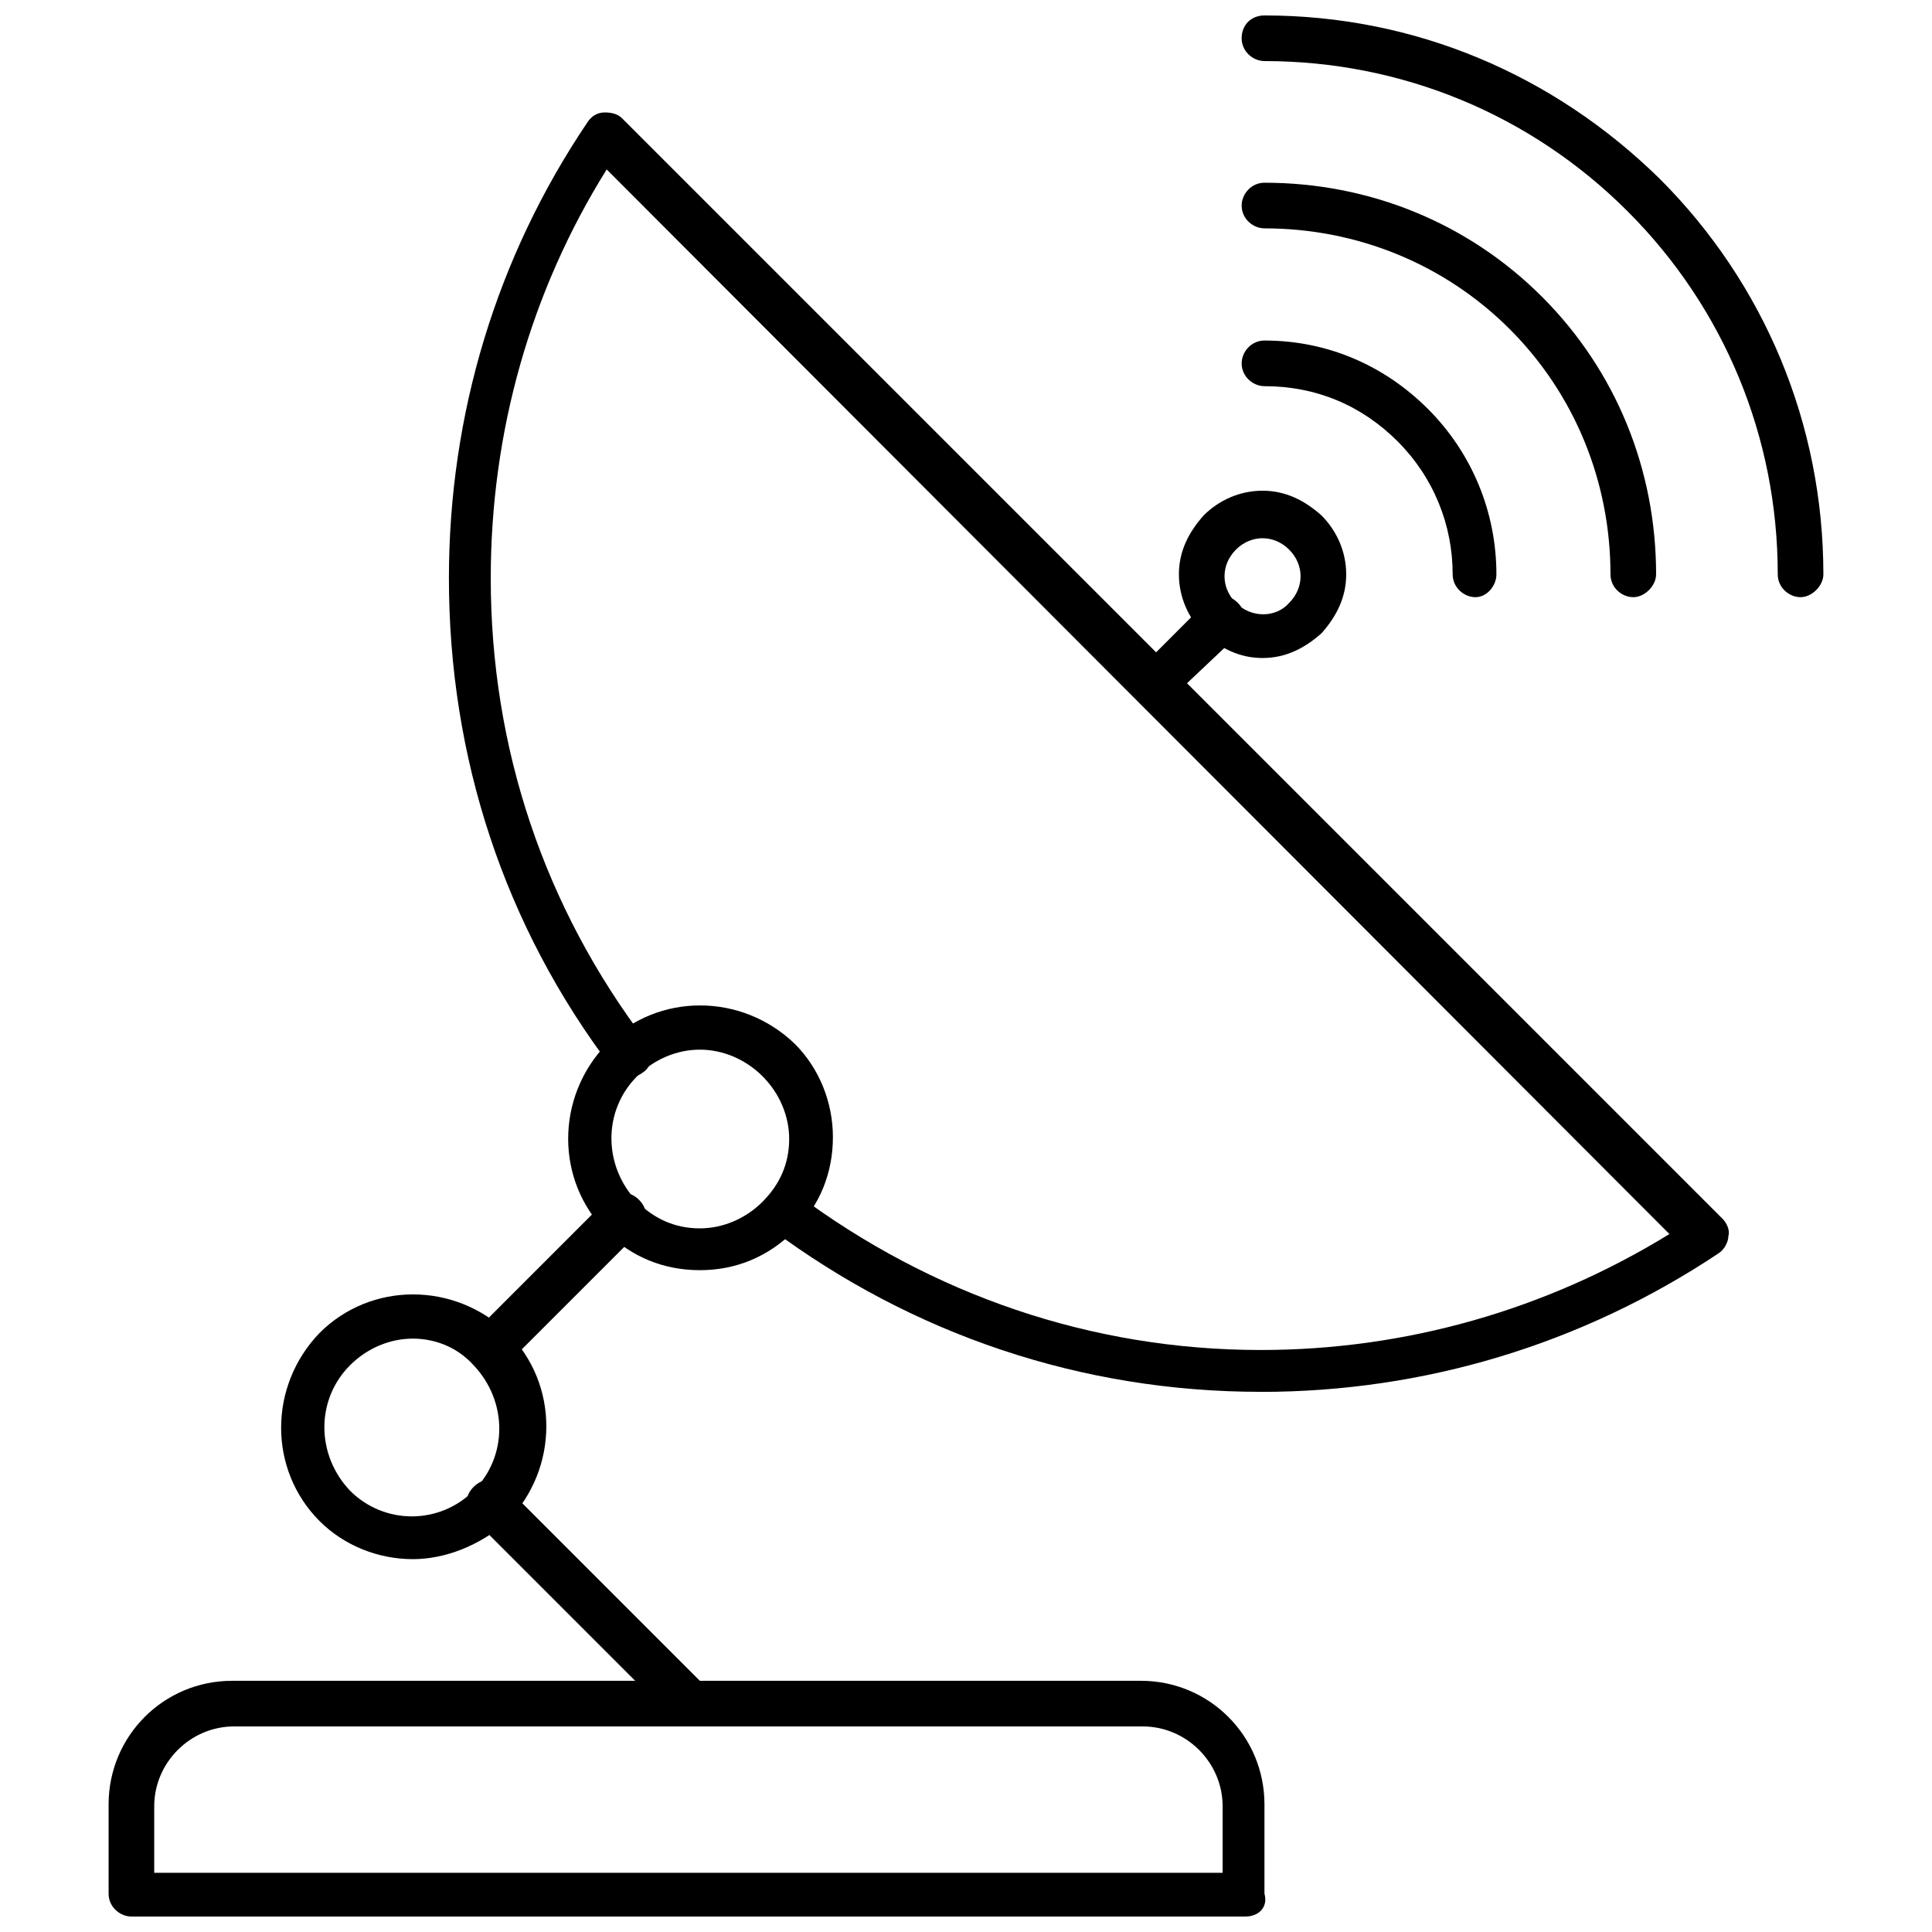
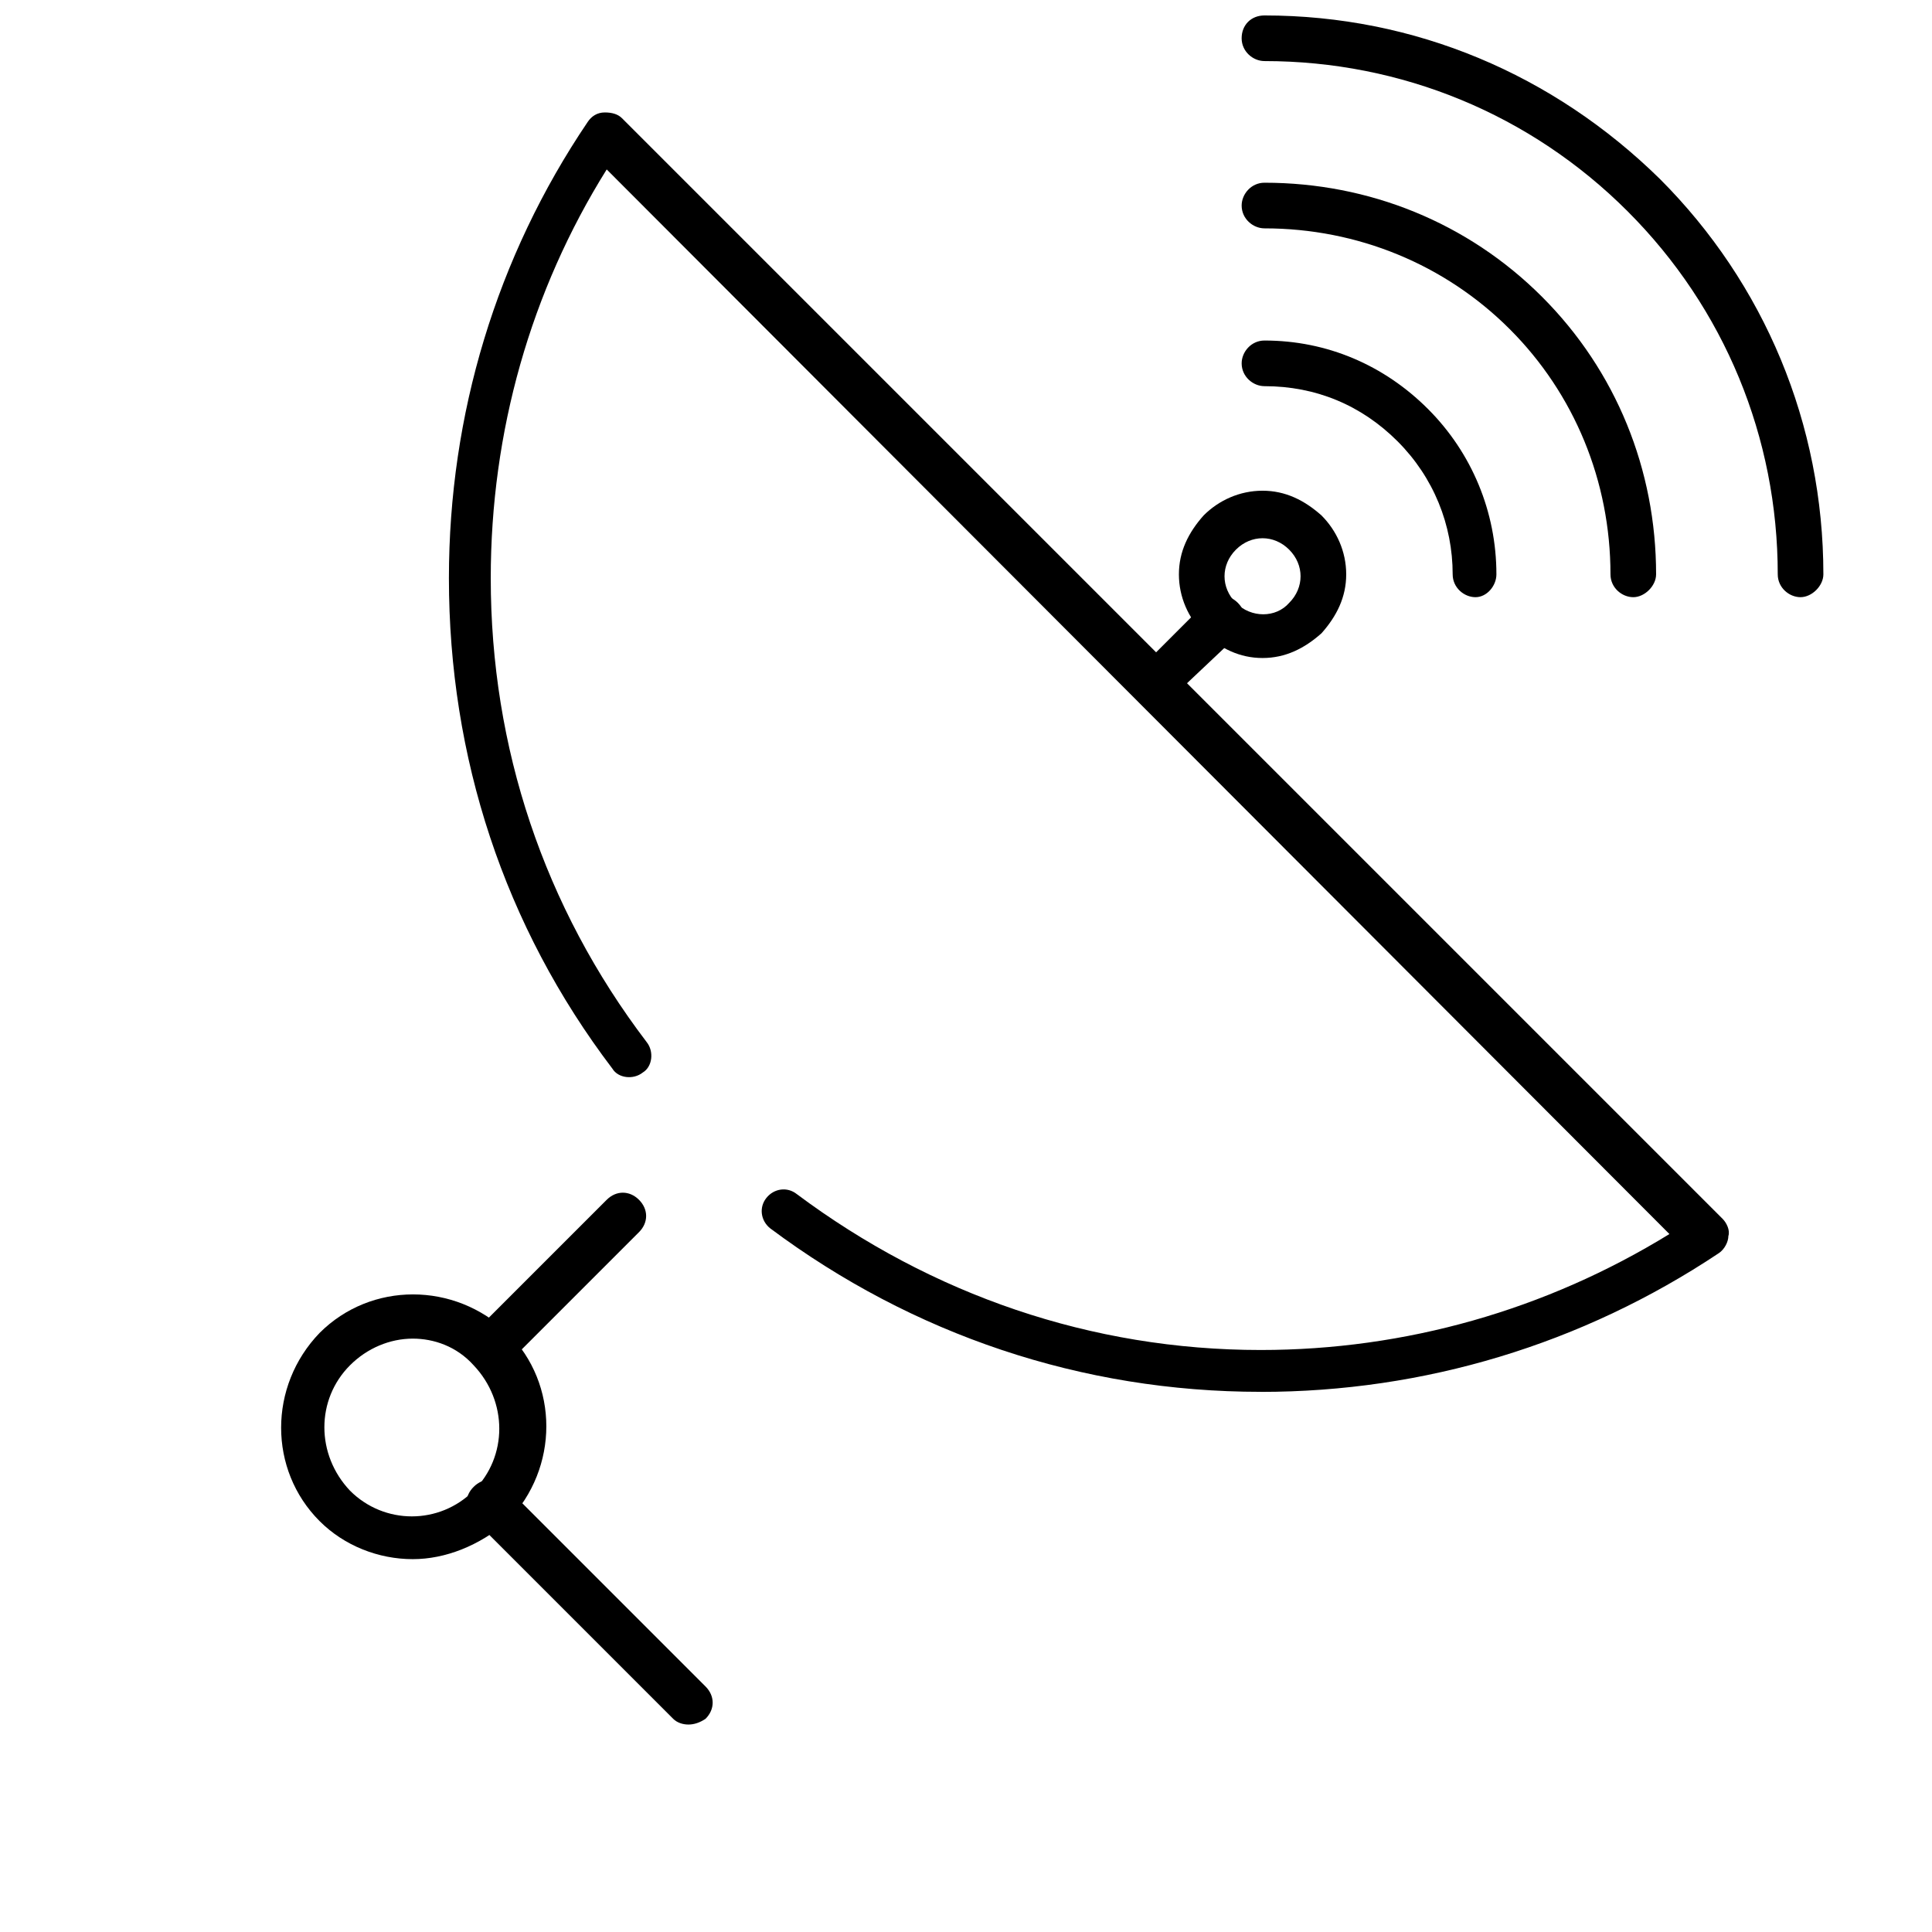
<svg xmlns="http://www.w3.org/2000/svg" width="800px" height="800px" version="1.1" viewBox="144 144 512 512">
  <defs>
    <clipPath id="b">
      <path d="m473 148.09h155v154.91h-155z" />
    </clipPath>
    <clipPath id="a">
      <path d="m172 589h308v62.902h-308z" />
    </clipPath>
  </defs>
-   <path d="m329.46 480.61c-9.574 0-18.137-3.527-24.688-10.078-13.602-13.602-13.602-35.77 0-49.879 13.602-13.602 35.77-13.602 49.879 0 6.551 6.551 10.078 15.617 10.078 24.688 0 9.574-3.527 18.137-10.078 24.688-7.055 7.055-15.617 10.582-25.191 10.582zm0-58.441c-6.047 0-12.09 2.519-16.625 7.055-9.07 9.07-9.07 23.68 0 33.25 4.535 4.535 10.078 7.055 16.625 7.055 6.047 0 12.09-2.519 16.625-7.055s7.055-10.078 7.055-16.625c0-6.047-2.519-12.09-7.055-16.625-4.535-4.539-10.578-7.055-16.625-7.055z" />
  <path d="m253.39 557.19c-9.07 0-18.137-3.527-24.688-10.078-13.602-13.602-13.602-35.77 0-49.879 13.602-13.602 35.77-13.602 49.879 0 13.602 13.602 13.602 35.77 0 49.879-7.559 6.551-16.629 10.078-25.191 10.078zm0-58.441c-6.047 0-12.09 2.519-16.625 7.055-9.07 9.07-9.07 23.68 0 33.25 9.07 9.07 23.68 9.07 32.746 0 9.07-9.07 9.07-23.68 0-33.25-4.535-5.039-10.578-7.055-16.121-7.055z" />
  <path d="m478.09 512.85c-47.359 0-92.195-15.113-129.98-43.328-2.519-2.016-3.023-5.543-1.008-8.062 2.016-2.519 5.543-3.023 8.062-1.008 35.77 26.703 78.09 41.312 122.93 41.312 38.289 0 75.57-10.578 108.32-30.73l-281.63-282.13c-20.152 32.242-30.73 69.527-30.73 108.32 0 44.84 14.105 87.16 41.312 122.93 2.016 2.519 1.512 6.551-1.008 8.062-2.519 2.016-6.551 1.512-8.062-1.008-28.719-37.785-43.328-82.625-43.328-129.98 0-43.328 12.594-85.145 36.777-120.91 1.008-1.512 2.519-2.519 4.535-2.519 2.016 0 3.527 0.504 4.535 1.512l291.71 291.71c1.008 1.008 2.016 3.023 1.512 4.535 0 1.512-1.008 3.527-2.519 4.535-36.273 24.18-78.09 36.773-121.42 36.773z" />
  <path d="m449.88 331.48c-1.512 0-3.023-0.504-4.031-1.512-2.519-2.519-2.519-6.047 0-8.566l17.633-17.633c2.519-2.519 6.047-2.519 8.566 0s2.519 6.047 0 8.566l-18.137 17.129c-1.008 1.512-2.519 2.016-4.031 2.016z" />
  <path d="m478.59 318.38c-6.047 0-11.082-2.519-15.617-6.551-4.031-4.031-6.551-9.574-6.551-15.617 0-6.047 2.519-11.082 6.551-15.617 4.031-4.031 9.574-6.551 15.617-6.551 6.047 0 11.082 2.519 15.617 6.551 4.031 4.031 6.551 9.574 6.551 15.617 0 6.047-2.519 11.082-6.551 15.617-4.535 4.031-9.574 6.551-15.617 6.551zm0-31.742c-2.519 0-5.039 1.008-7.055 3.023-2.016 2.016-3.023 4.535-3.023 7.055s1.008 5.039 3.023 7.055c4.031 4.031 10.578 4.031 14.105 0 2.016-2.016 3.023-4.535 3.023-7.055s-1.008-5.039-3.023-7.055c-2.012-2.016-4.531-3.023-7.051-3.023z" />
  <path d="m535.02 302.26c-3.023 0-6.047-2.519-6.047-6.047 0-13.098-5.039-25.695-14.609-35.266-9.574-9.574-21.664-14.609-35.266-14.609-3.023 0-6.047-2.519-6.047-6.047 0-3.023 2.519-6.047 6.047-6.047 16.625 0 31.738 6.551 43.328 18.137 11.586 11.586 18.137 27.207 18.137 43.832 0 3.027-2.519 6.047-5.543 6.047z" />
  <path d="m576.84 302.26c-3.023 0-6.047-2.519-6.047-6.047 0-24.688-9.574-47.863-26.703-64.992-17.129-17.129-40.305-26.703-64.992-26.703-3.023 0-6.047-2.519-6.047-6.047 0-3.023 2.519-6.047 6.047-6.047 27.711 0 53.906 10.578 73.555 30.23 19.648 19.648 30.23 45.848 30.23 73.555 0.004 3.031-3.019 6.051-6.043 6.051z" />
  <g clip-path="url(#b)">
    <path d="m621.17 302.26c-3.023 0-6.047-2.519-6.047-6.047 0-36.273-14.105-70.535-39.801-96.227-25.695-25.695-59.953-39.801-96.227-39.801-3.023 0-6.047-2.519-6.047-6.047 0-3.523 2.519-6.043 6.047-6.043 39.801 0 76.578 15.617 104.79 43.328 27.711 27.711 43.328 64.992 43.328 104.79-0.004 3.023-3.023 6.043-6.047 6.043z" />
  </g>
  <g clip-path="url(#a)">
-     <path d="m474.06 651.9h-295.23c-3.023 0-6.047-2.519-6.047-6.047v-23.68c0-18.137 14.609-32.746 32.746-32.746h240.82c18.137 0 32.746 14.609 32.746 32.746v23.68c1.016 3.527-1.504 6.047-5.031 6.047zm-289.19-11.586h283.14v-17.633c0-11.586-9.574-21.16-21.16-21.16h-240.82c-11.586 0-21.16 9.574-21.16 21.16z" />
-   </g>
+     </g>
  <path d="m274.55 506.3c-1.512 0-3.023-0.504-4.031-1.512-2.519-2.519-2.519-6.047 0-8.566l34.258-34.258c2.519-2.519 6.047-2.519 8.566 0 2.519 2.519 2.519 6.047 0 8.566l-34.258 34.258c-1.512 1.008-3.023 1.512-4.535 1.512z" />
  <path d="m326.44 601.02c-1.512 0-3.023-0.504-4.031-1.512l-52.898-52.902c-2.519-2.519-2.519-6.047 0-8.566 2.519-2.519 6.047-2.519 8.566 0l52.898 52.898c2.519 2.519 2.519 6.047 0 8.566-1.512 1.012-3.023 1.516-4.535 1.516z" />
</svg>